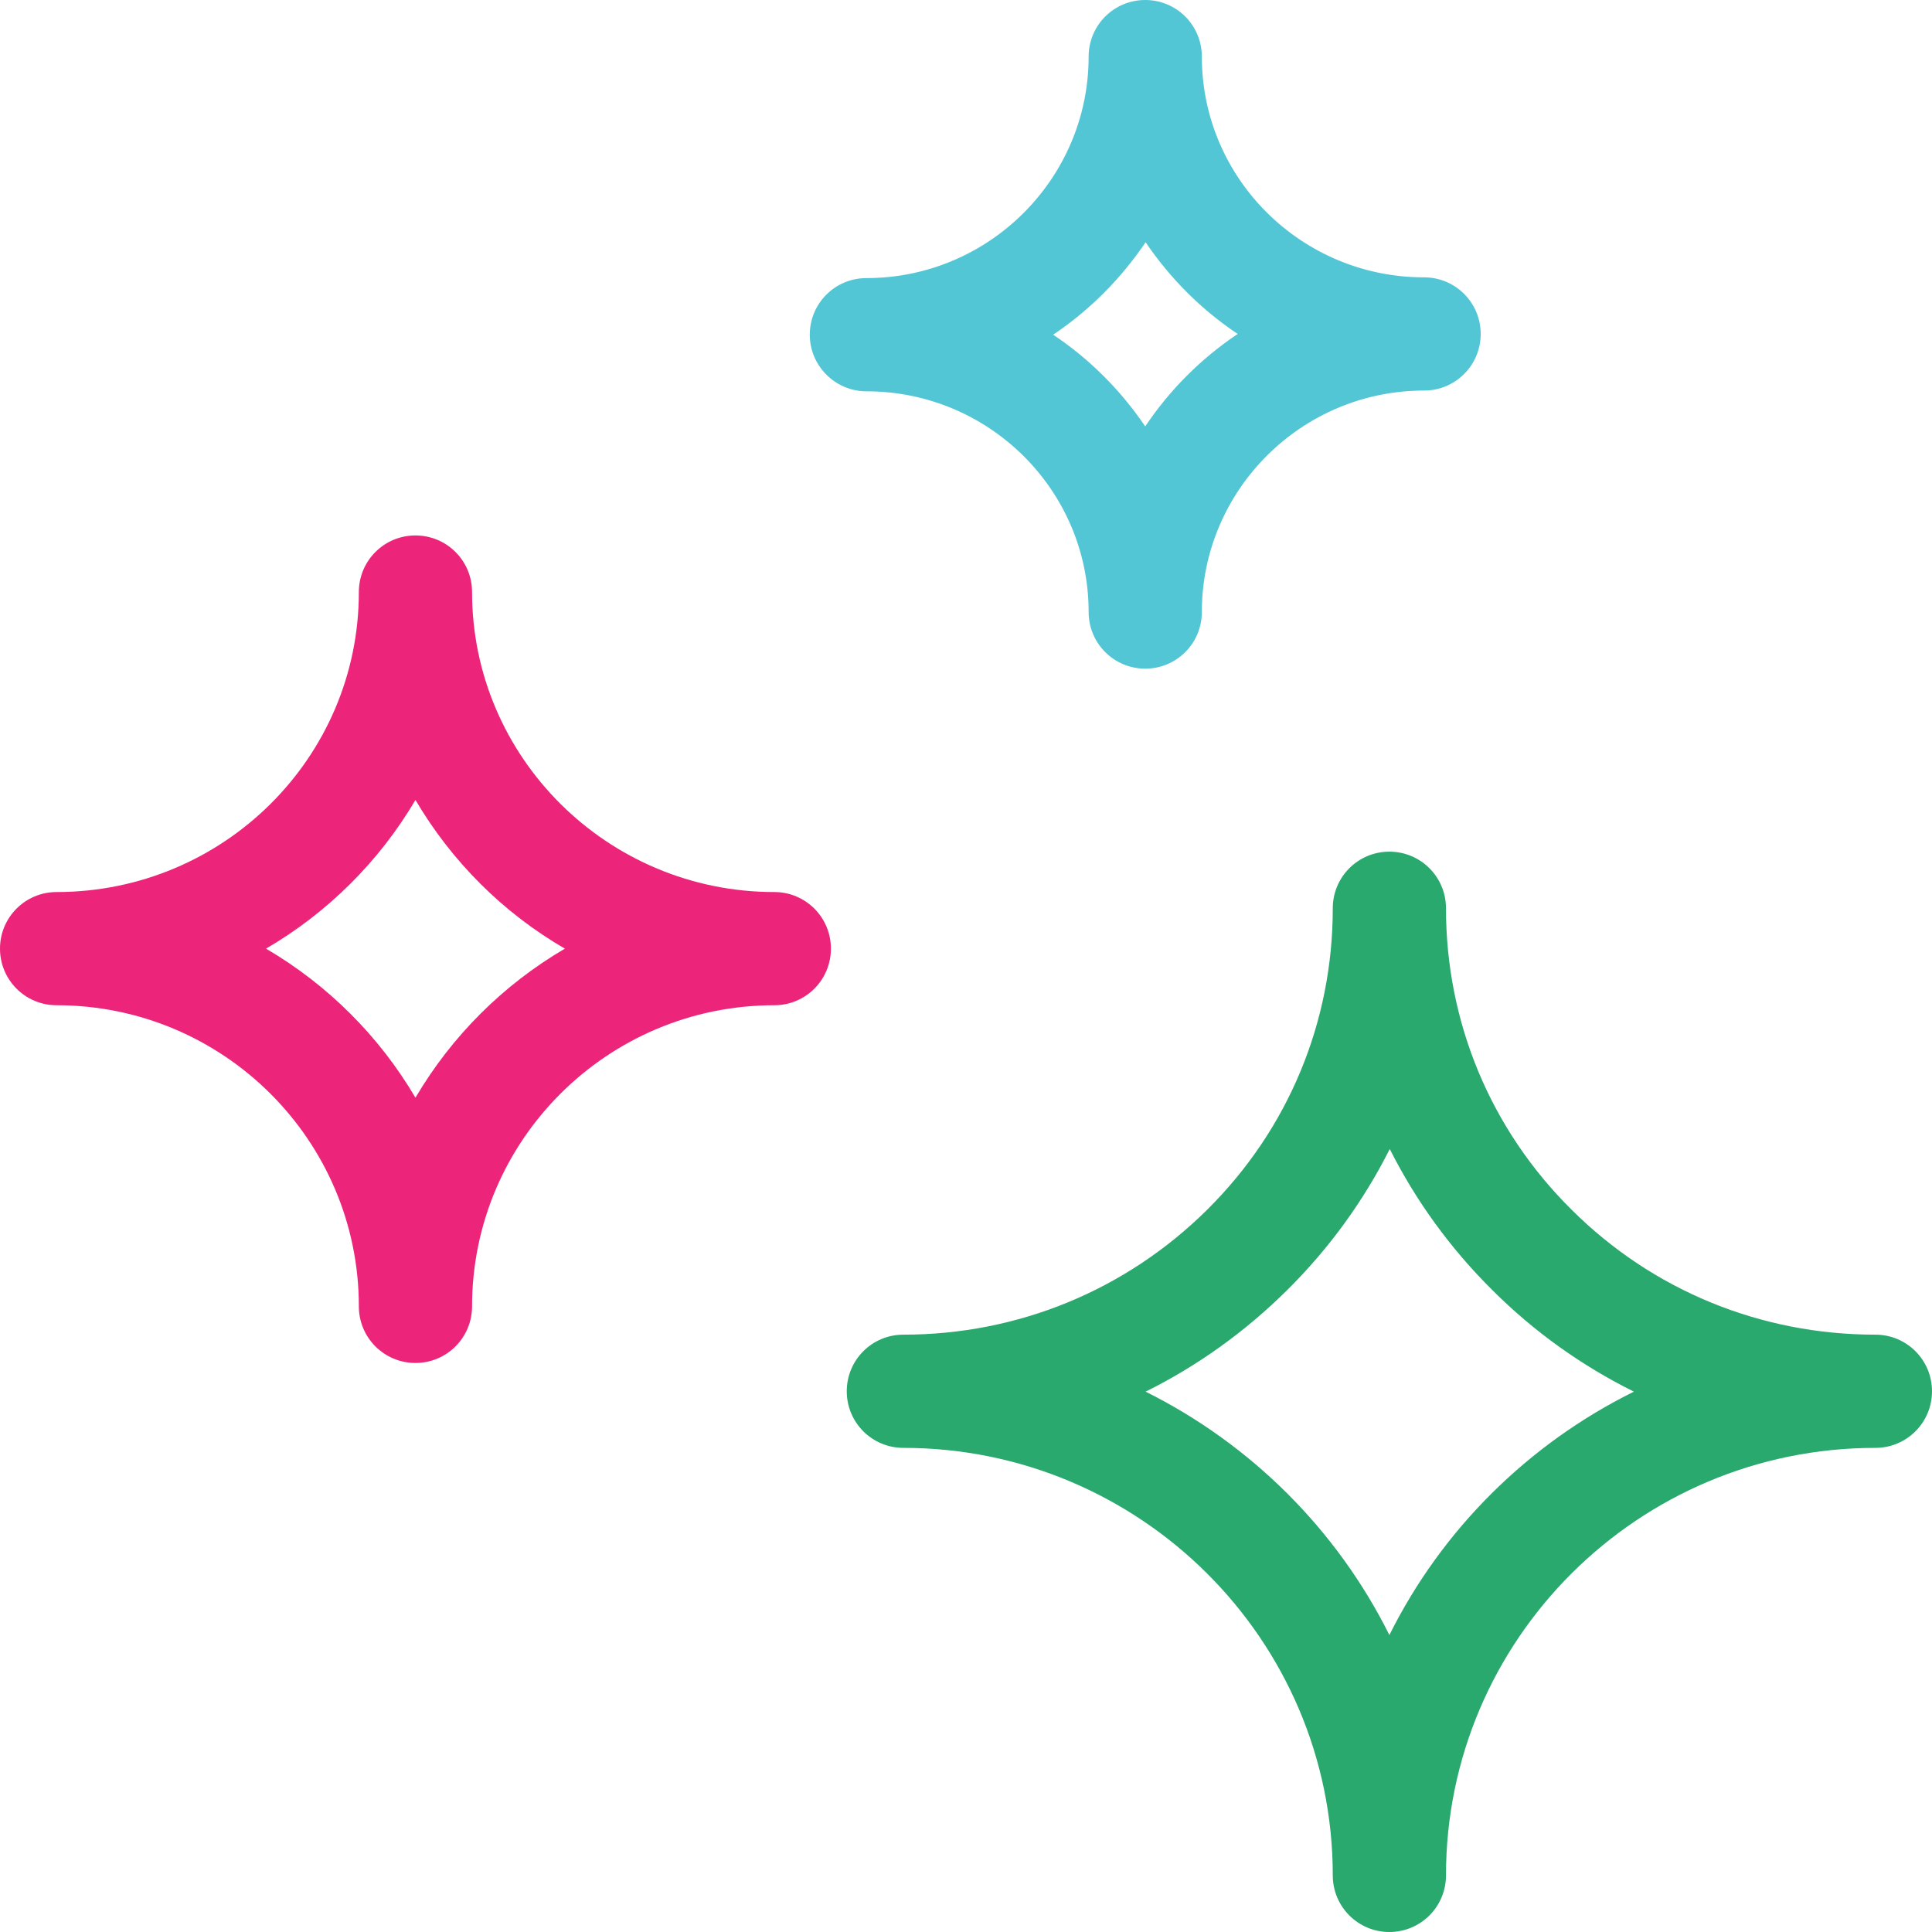
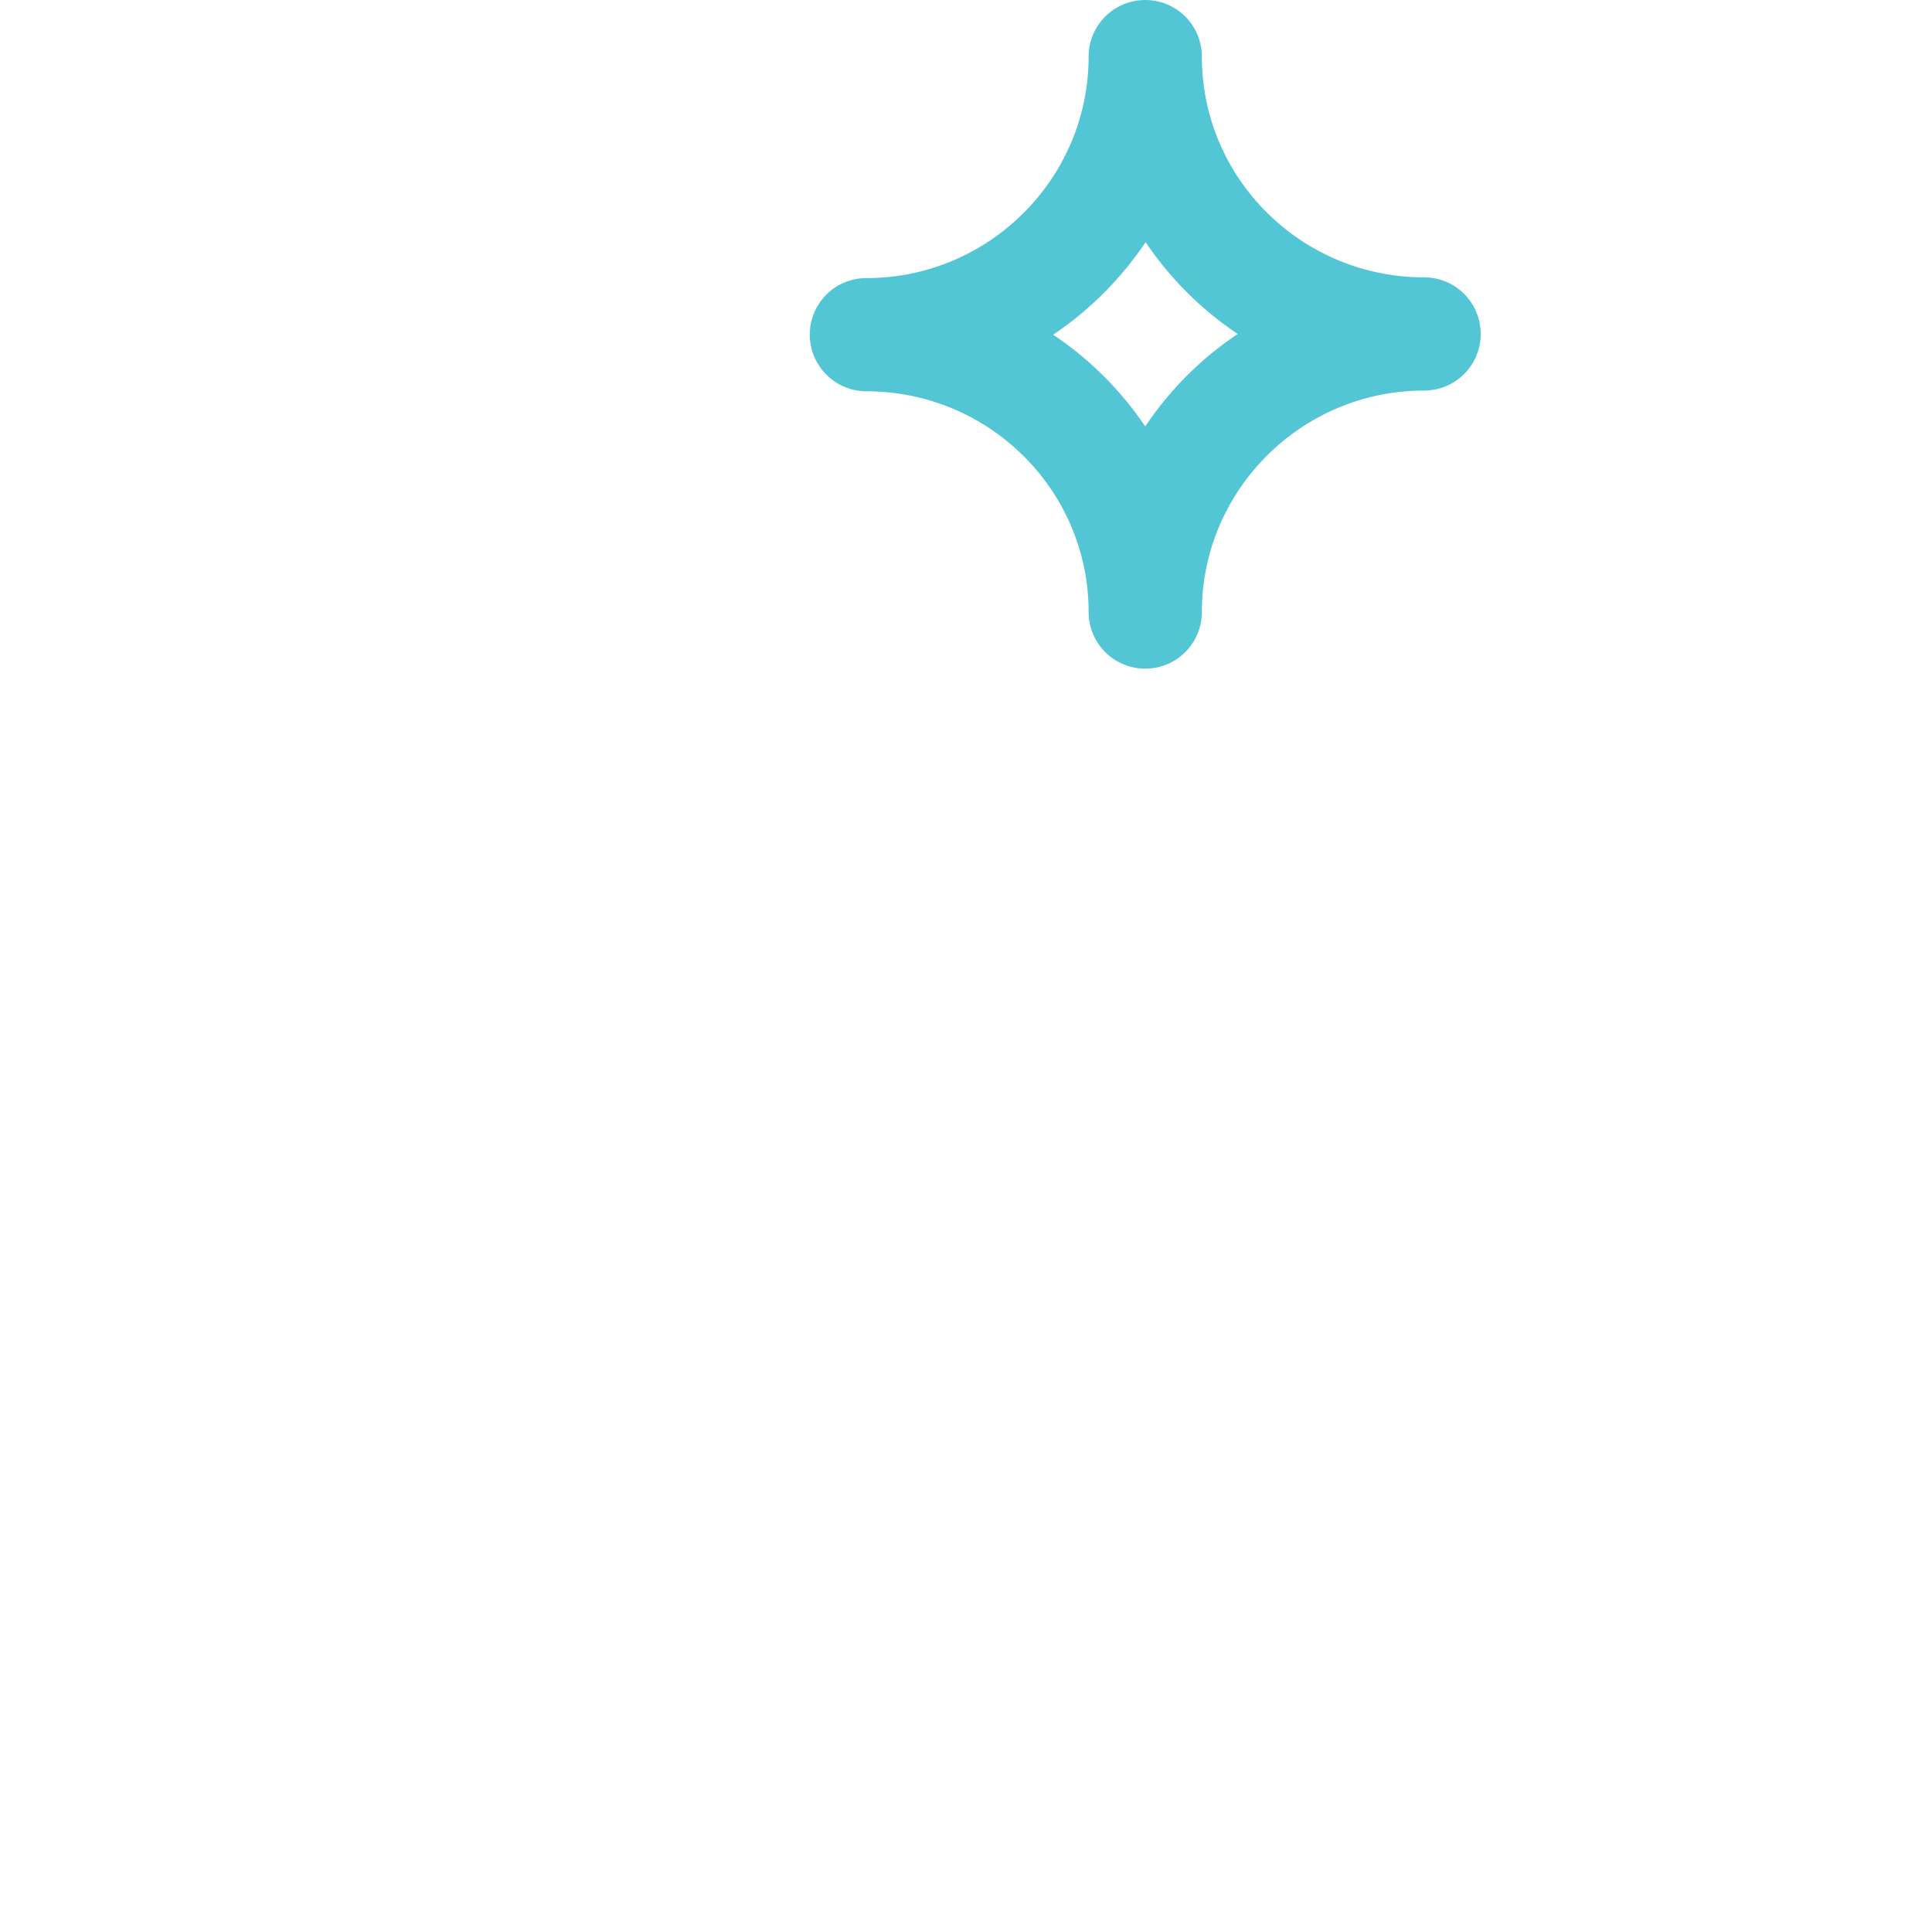
<svg xmlns="http://www.w3.org/2000/svg" viewBox="0 0 512 512" id="Capa_1" overflow="hidden">
-   <path d="M497 353.7C466.6 353.7 438 342 416.5 320.6 395 299.3 383.2 270.9 383.2 240.7 383.2 232.4 376.5 225.7 368.2 225.7 359.9 225.7 353.2 232.4 353.2 240.7 353.2 270.9 341.4 299.3 319.9 320.6 298.4 341.9 269.8 353.7 239.4 353.7 231.1 353.7 224.4 360.4 224.4 368.7 224.4 377 231.1 383.7 239.4 383.7 302.1 383.7 353.2 434.5 353.2 497 353.2 505.3 359.9 512 368.2 512 376.5 512 383.2 505.3 383.2 497 383.2 434.5 434.2 383.7 497 383.7 505.3 383.7 512 377 512 368.7 512 360.4 505.3 353.7 497 353.7ZM368.2 433.3C354.3 405.4 331.5 382.7 303.6 368.8 317.3 362 329.9 353 341.1 341.9 352.3 330.8 361.4 318.2 368.3 304.5 375.2 318.2 384.3 330.8 395.5 341.9 406.6 353 419.3 362 433 368.8 404.9 382.7 382.1 405.4 368.2 433.3Z" fill="#29A96E" />
-   <path d="M205.2 236.4C161 236.4 125.1 200.7 125.1 156.9 125.1 148.6 118.4 141.9 110.1 141.9 101.8 141.9 95.1 148.6 95.1 156.9 95.1 200.8 59.2 236.4 15 236.4 6.7 236.4 0 243.1 0 251.4 0 259.7 6.7 266.4 15 266.4 59.2 266.4 95.1 302.2 95.1 346.2 95.1 354.5 101.8 361.2 110.1 361.2 118.4 361.2 125.1 354.5 125.1 346.2 125.1 302.2 161 266.4 205.2 266.4 213.5 266.4 220.2 259.7 220.2 251.4 220.2 243.1 213.5 236.4 205.2 236.4ZM110.1 290.9C100.5 274.6 86.9 261 70.5 251.4 86.8 241.9 100.5 228.3 110.1 212 119.7 228.3 133.3 241.9 149.7 251.4 133.3 261 119.7 274.6 110.1 290.9Z" fill="#ED257A" />
  <path d="M229.6 103.7C262.1 103.7 288.5 129.9 288.5 162.2 288.5 170.5 295.2 177.2 303.5 177.2 311.8 177.2 318.5 170.5 318.5 162.2 318.5 129.9 344.9 103.5 377.4 103.5 385.7 103.5 392.4 96.8 392.4 88.5 392.4 80.2 385.7 73.5 377.4 73.5 344.9 73.5 318.5 47.3 318.5 15 318.5 6.7 311.8-1.42109e-14 303.5-1.42109e-14 295.2-1.42109e-14 288.5 6.7 288.5 15 288.5 47.3 262.1 73.7 229.6 73.7 221.3 73.7 214.6 80.4 214.6 88.7 214.6 97 221.4 103.7 229.6 103.7ZM303.6 64.2C310.1 73.8 318.4 82.1 328 88.5 318.3 95 310 103.3 303.5 113 297 103.4 288.7 95.1 279.1 88.7 288.8 82.2 297.1 73.8 303.6 64.2Z" fill="#53C6D6" />
</svg>